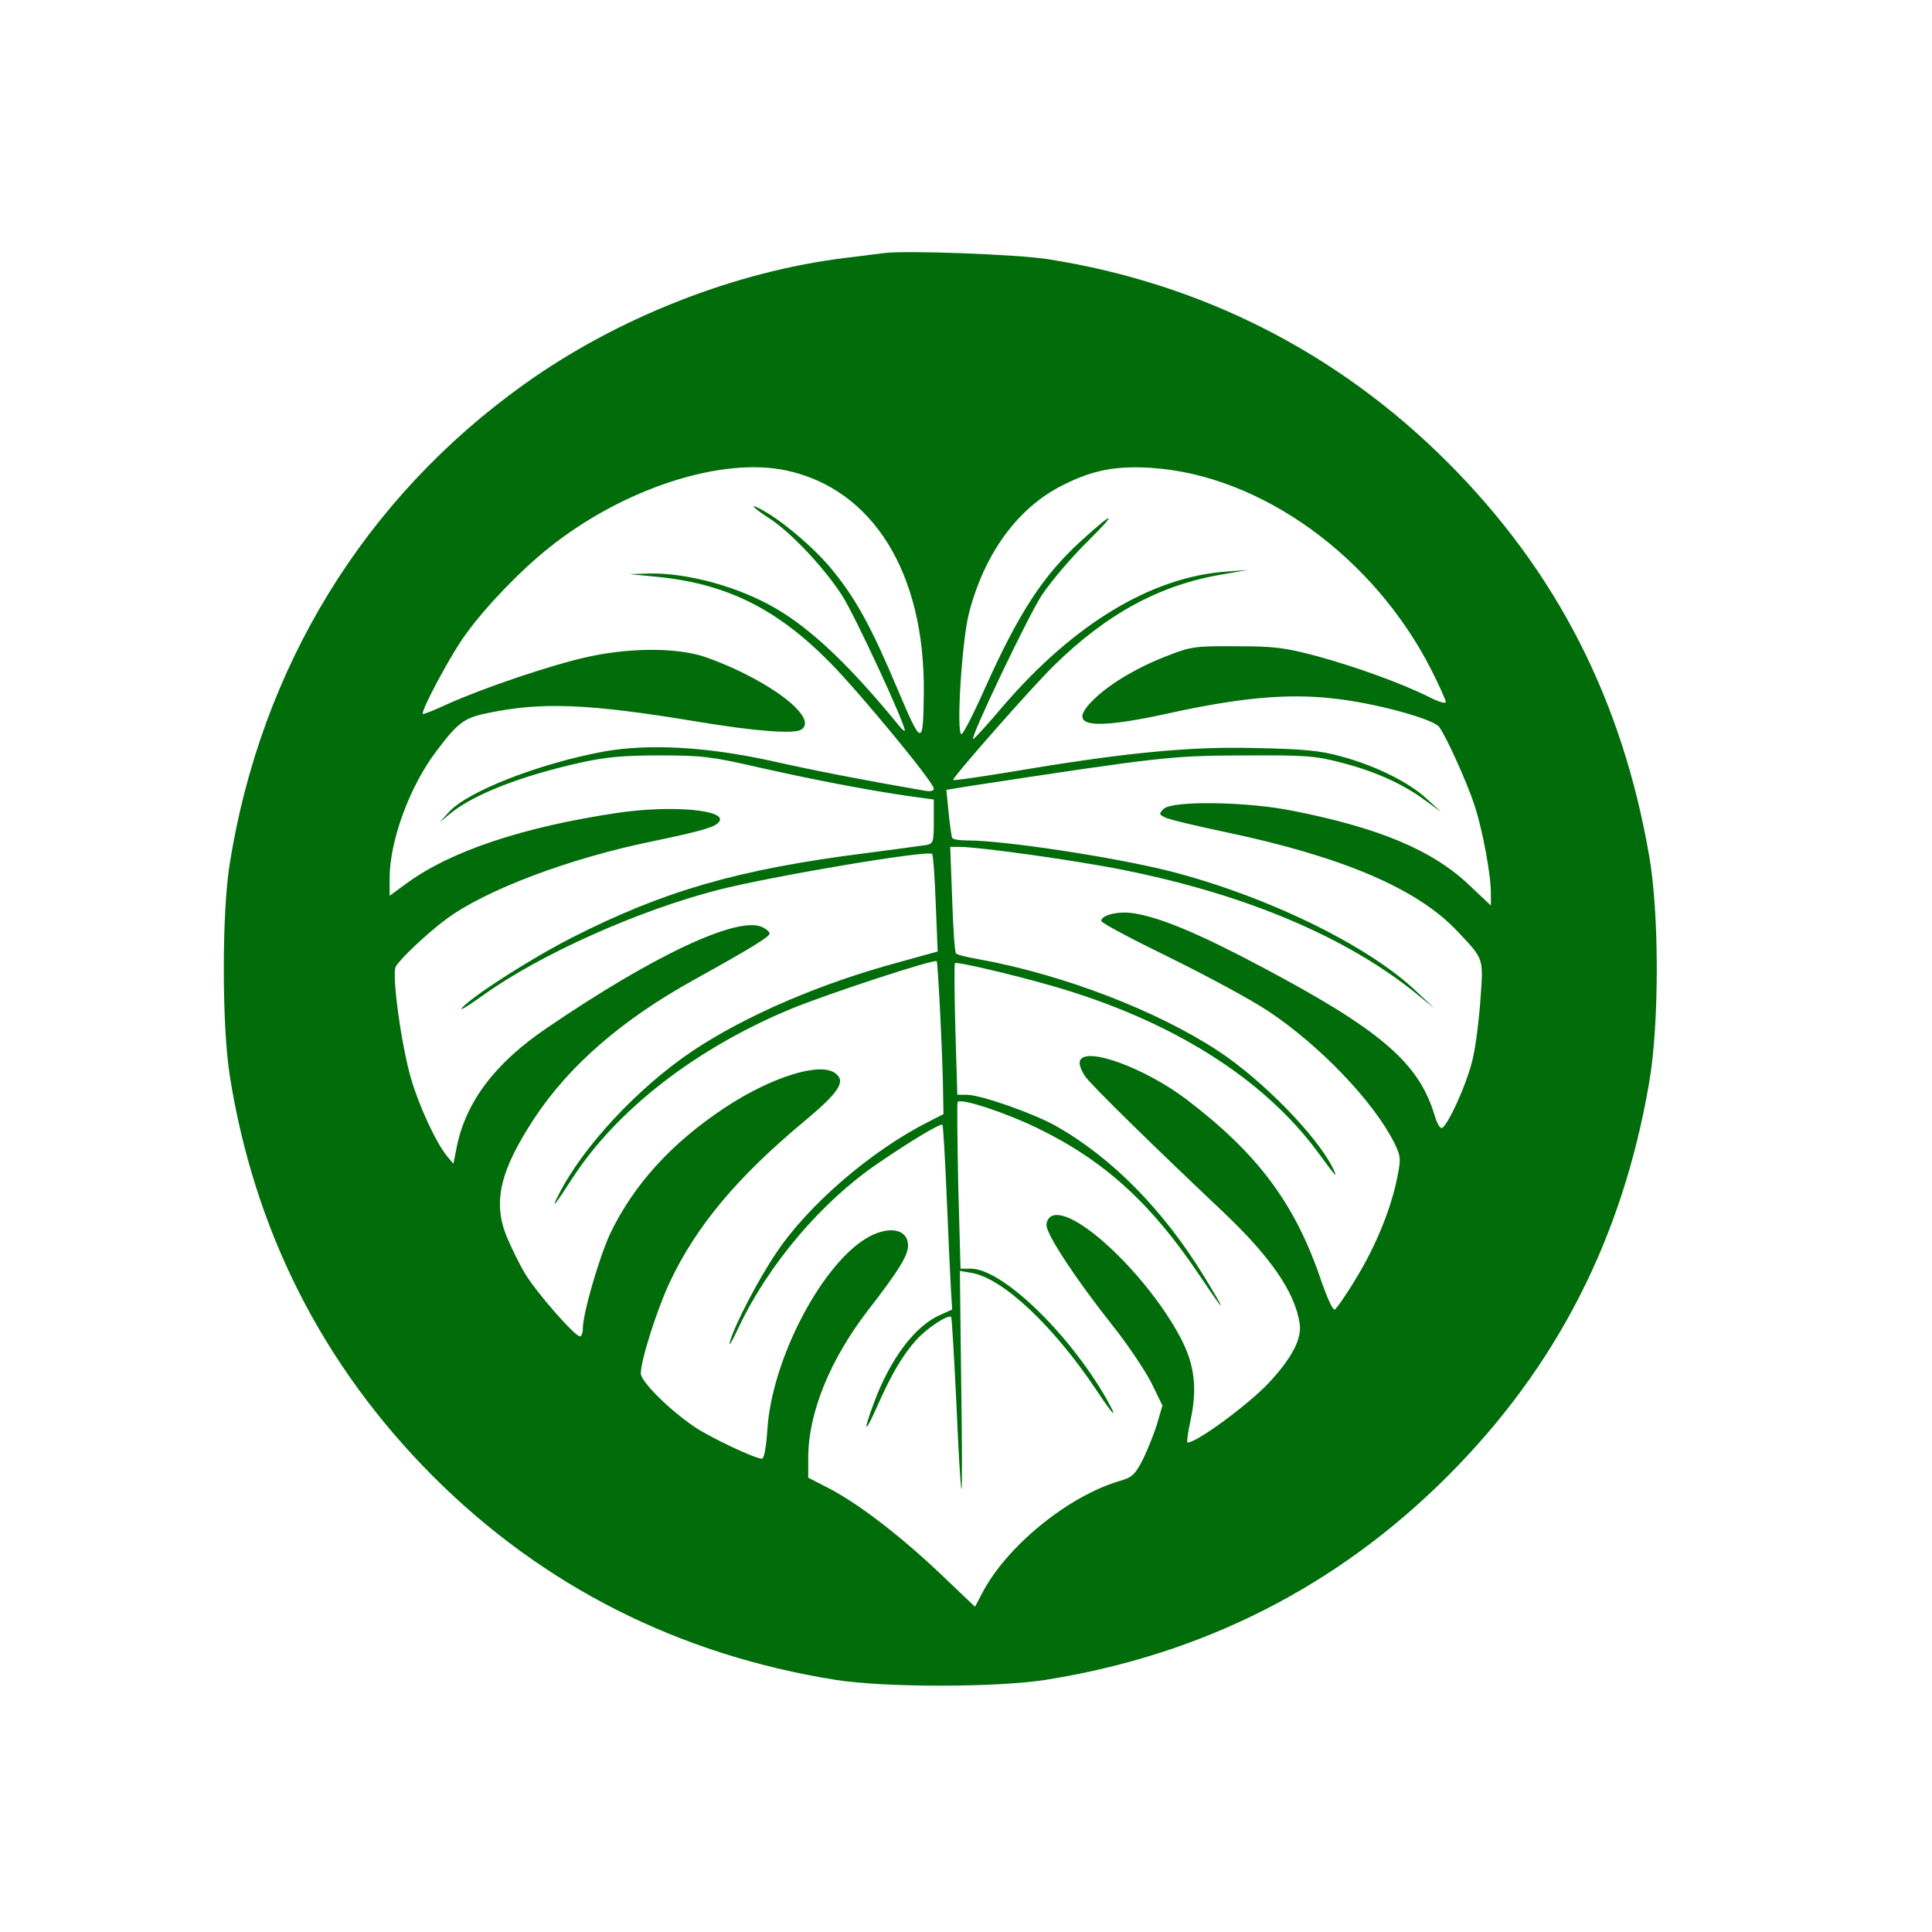
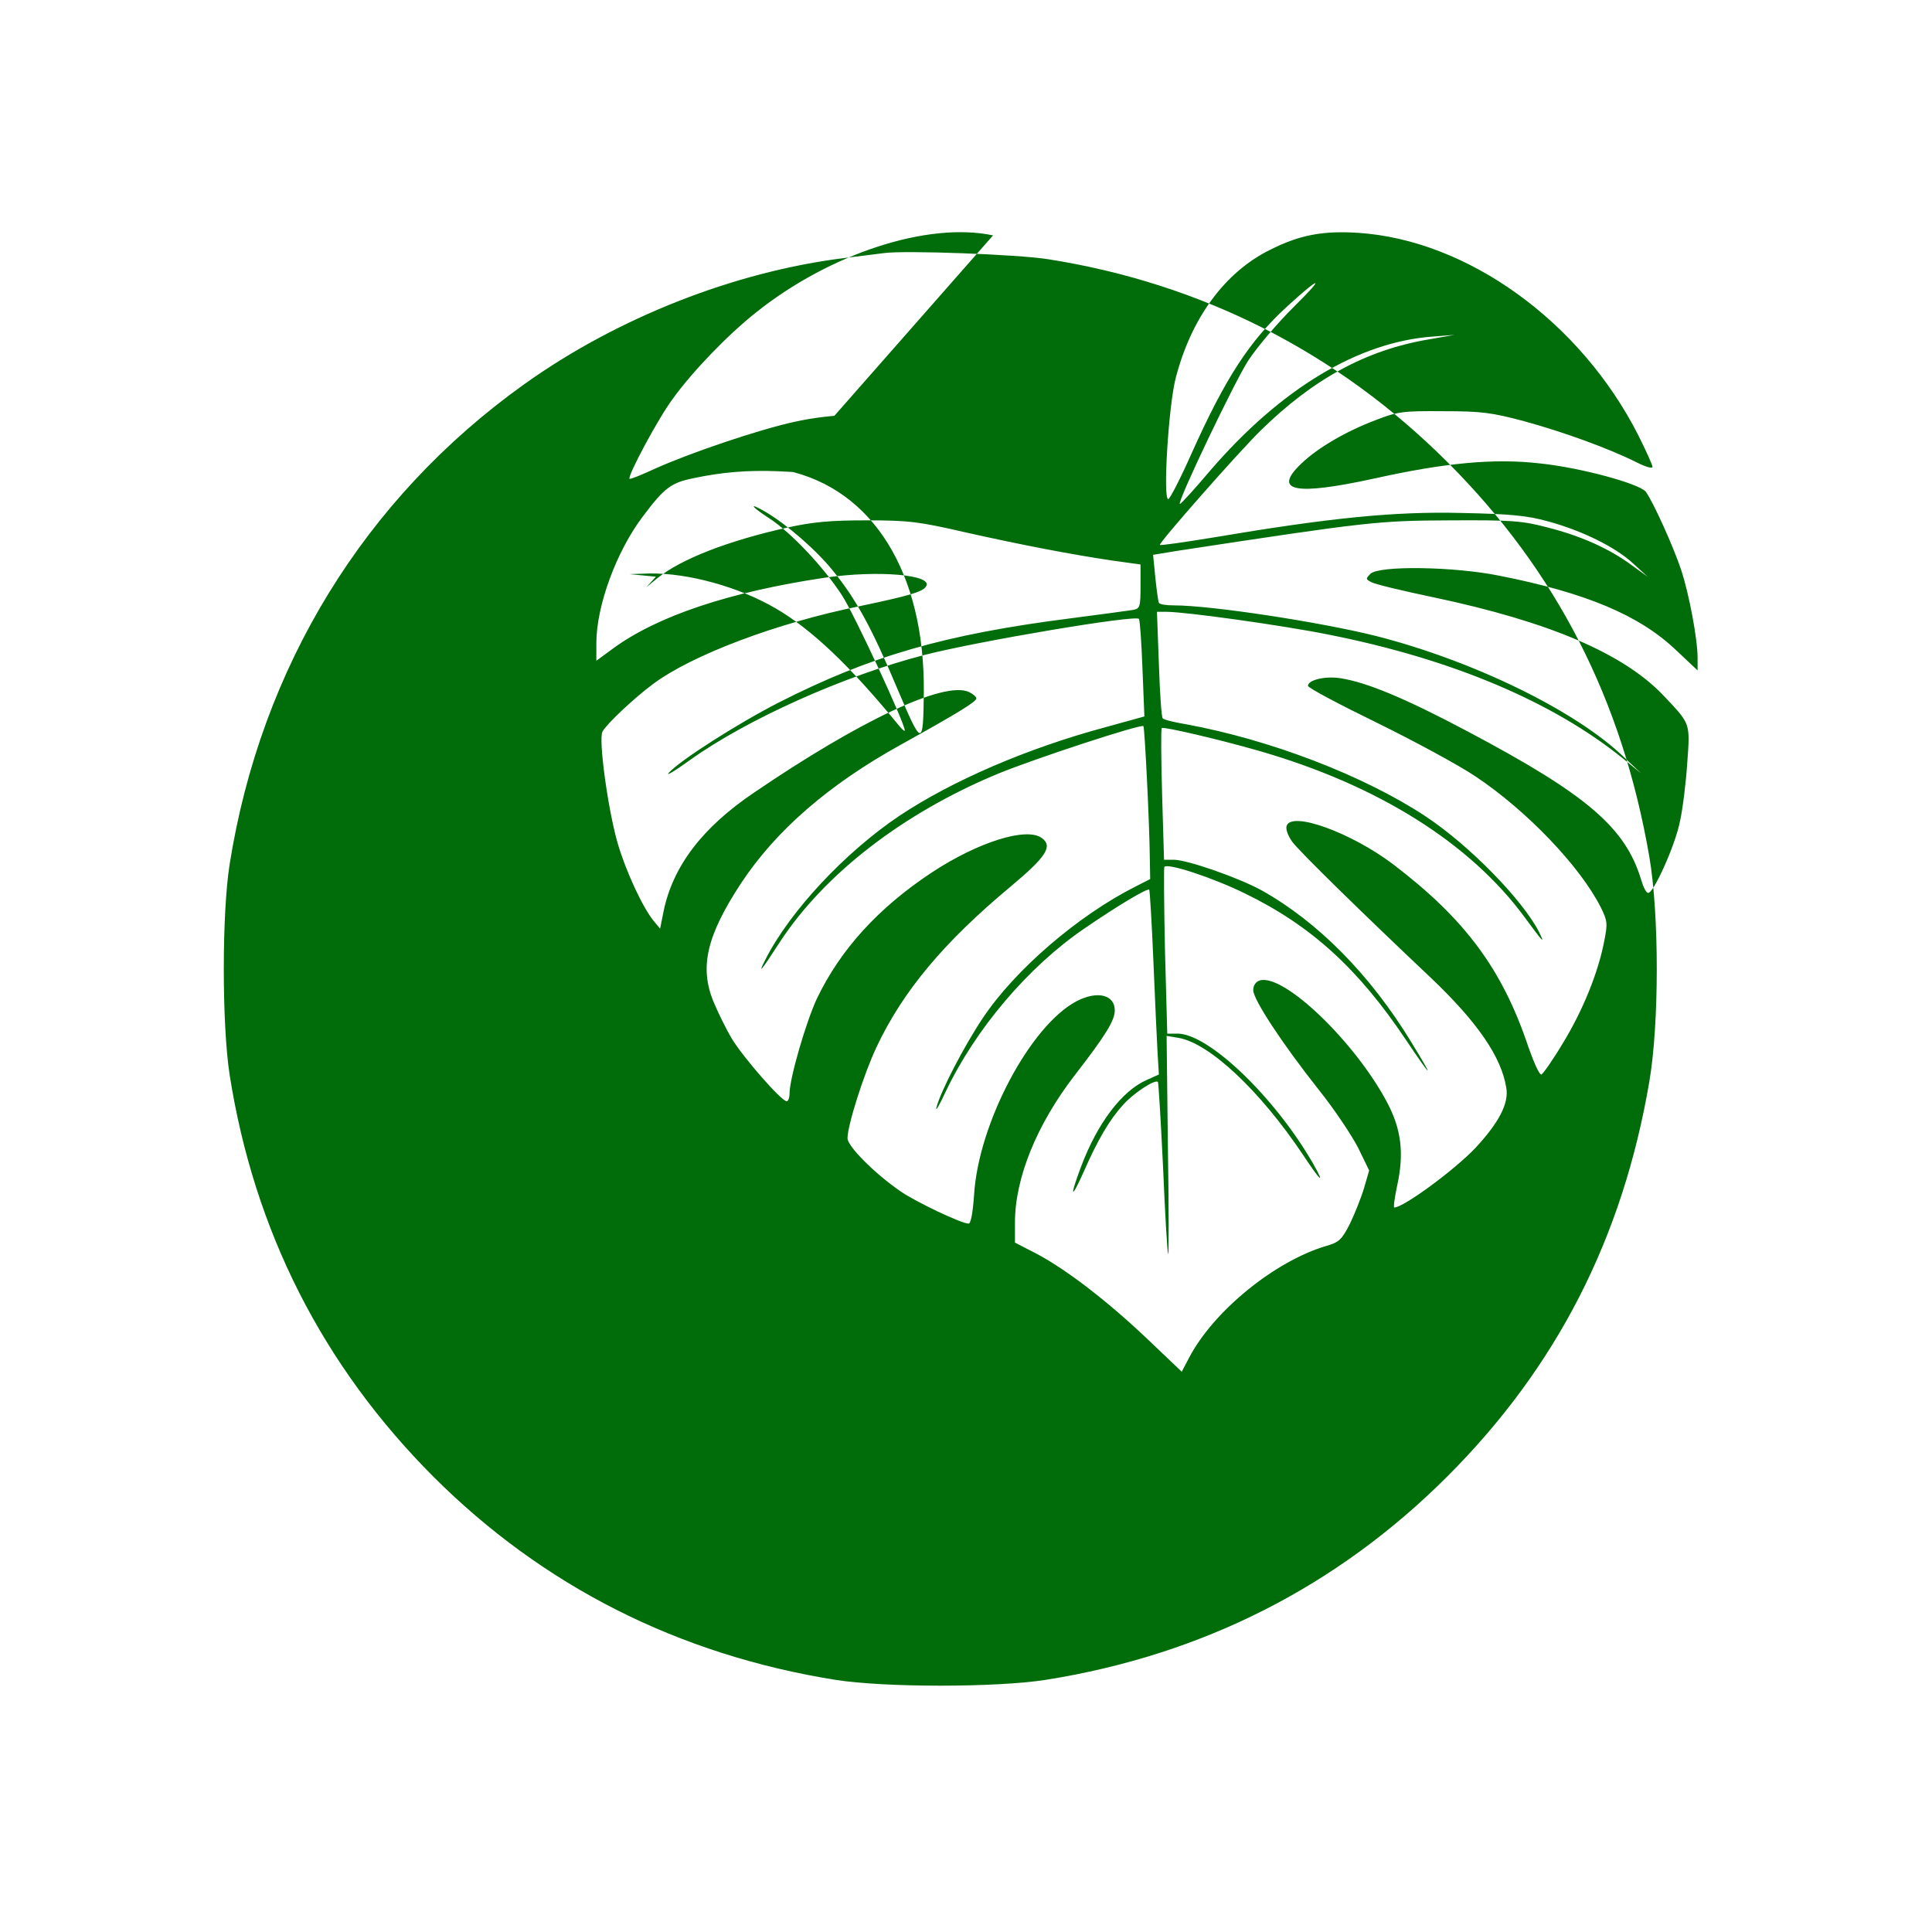
<svg xmlns="http://www.w3.org/2000/svg" version="1.0" width="600pt" height="600pt" viewBox="0 0 600 600" preserveAspectRatio="xMidYMid meet">
  <g transform="translate(0,600) scale(0.1,-0.1)" fill="#006C0A" stroke="none">
-     <path d="M2745 5214 c-16 -2 -70 -9 -120 -15 -343 -42 -709 -186 -998 -393 -495 -354 -817 -878 -914 -1491 -24 -152 -24 -496 0 -652 76 -485 289 -904 632 -1248 341 -341 762 -554 1250 -632 153 -24 497 -24 652 0 486 77 905 289 1248 632 339 339 544 739 627 1225 31 181 31 521 0 700 -84 487 -288 886 -627 1225 -340 340 -763 555 -1240 630 -94 15 -445 28 -510 19z m-303 -675 c269 -58 430 -318 427 -688 -2 -172 -5 -172 -83 12 -79 188 -128 277 -198 363 -51 64 -144 145 -210 184 -55 32 -47 18 10 -19 67 -43 170 -152 227 -240 39 -60 196 -399 195 -420 -1 -3 -10 5 -21 19 -151 184 -268 295 -379 360 -114 67 -273 111 -393 109 l-62 -2 82 -8 c219 -21 376 -99 543 -269 93 -95 320 -370 320 -389 0 -8 -11 -10 -32 -6 -174 30 -340 62 -473 92 -201 44 -380 54 -520 29 -200 -37 -421 -123 -480 -187 l-30 -33 34 28 c74 60 221 117 406 158 78 17 131 22 245 22 130 0 162 -4 305 -37 183 -41 331 -69 458 -88 l87 -12 0 -68 c0 -63 -2 -69 -22 -73 -13 -2 -99 -14 -193 -26 -393 -50 -624 -117 -909 -262 -127 -65 -307 -180 -341 -218 -11 -12 18 5 65 39 177 127 481 263 729 327 168 43 654 125 666 112 3 -3 8 -72 11 -154 l6 -149 -123 -34 c-241 -65 -473 -165 -637 -274 -170 -114 -341 -297 -417 -447 -25 -49 -14 -37 44 53 139 213 384 402 678 524 117 48 444 155 452 148 4 -5 19 -303 20 -417 l1 -58 -47 -24 c-178 -90 -374 -259 -473 -408 -57 -85 -131 -227 -144 -278 -3 -14 10 9 29 50 93 195 256 387 430 506 108 74 196 126 202 121 2 -3 8 -103 13 -223 5 -121 11 -249 13 -285 l4 -66 -38 -17 c-77 -34 -153 -134 -204 -270 -36 -96 -31 -104 9 -14 43 98 80 161 122 207 32 36 99 80 108 71 2 -3 9 -122 16 -265 6 -143 13 -264 16 -270 2 -5 2 145 -1 334 l-4 344 36 -6 c97 -16 255 -165 388 -364 55 -83 70 -96 30 -25 -119 206 -324 402 -420 402 l-32 0 -7 256 c-3 142 -4 259 -2 262 12 12 151 -34 251 -83 205 -100 351 -233 499 -454 84 -125 90 -127 16 -6 -127 208 -289 372 -464 470 -71 39 -231 95 -273 95 l-30 0 -6 203 c-3 111 -4 204 -1 206 5 5 177 -35 299 -70 370 -106 658 -286 829 -519 58 -79 63 -84 43 -43 -52 100 -216 268 -352 358 -191 126 -482 238 -745 286 -36 6 -68 14 -71 18 -4 3 -9 79 -12 169 l-6 162 29 0 c60 0 361 -42 505 -71 383 -76 697 -209 915 -386 l55 -45 -53 50 c-150 145 -469 300 -771 377 -172 43 -511 95 -628 95 -23 0 -44 3 -46 8 -2 4 -7 39 -11 78 l-7 71 73 12 c597 91 626 94 848 95 192 1 224 -1 304 -22 102 -26 191 -65 261 -117 l50 -36 -44 40 c-55 52 -162 104 -266 132 -64 18 -118 23 -270 26 -207 5 -407 -15 -768 -76 -92 -15 -167 -26 -167 -23 0 10 241 284 312 354 164 161 328 251 523 284 l80 14 -65 -5 c-232 -16 -474 -161 -695 -418 -49 -58 -91 -104 -93 -102 -8 7 171 382 213 446 27 41 91 117 144 169 96 95 81 94 -23 -1 -117 -107 -192 -222 -297 -456 -35 -79 -68 -143 -73 -143 -17 0 1 289 23 375 48 187 153 330 293 399 91 46 163 60 273 53 341 -22 692 -276 871 -629 24 -48 44 -92 44 -98 0 -6 -21 0 -47 13 -87 44 -234 97 -352 129 -101 27 -133 31 -251 31 -124 1 -141 -1 -208 -27 -93 -35 -181 -86 -233 -136 -90 -86 -20 -100 227 -46 221 49 372 63 513 47 127 -13 310 -63 330 -88 22 -29 87 -173 110 -243 25 -76 51 -215 51 -273 l0 -39 -68 64 c-114 108 -279 177 -547 230 -143 29 -375 32 -401 6 -15 -15 -15 -17 3 -26 10 -6 97 -27 193 -47 360 -76 592 -175 716 -307 82 -87 81 -82 72 -206 -4 -62 -14 -144 -23 -184 -15 -75 -83 -225 -99 -221 -6 1 -15 19 -21 40 -49 163 -168 265 -540 462 -196 104 -315 153 -396 165 -47 7 -99 -6 -99 -24 0 -6 96 -57 213 -114 116 -57 255 -132 307 -167 159 -106 325 -279 390 -408 20 -41 21 -49 10 -104 -19 -99 -67 -216 -128 -316 -31 -52 -62 -96 -67 -98 -6 -2 -23 36 -40 84 -81 243 -197 399 -422 570 -129 97 -312 164 -329 119 -4 -10 3 -30 17 -50 21 -29 214 -218 431 -423 143 -136 219 -245 234 -342 8 -48 -23 -107 -95 -185 -64 -68 -224 -186 -253 -186 -3 0 1 30 9 68 22 100 13 175 -31 258 -100 189 -322 402 -396 379 -12 -4 -20 -15 -20 -30 0 -29 90 -166 204 -310 48 -60 102 -141 122 -180 l34 -70 -16 -55 c-9 -30 -29 -80 -44 -111 -25 -49 -34 -57 -72 -68 -161 -47 -353 -204 -428 -349 l-22 -42 -105 100 c-123 117 -251 216 -345 266 l-68 35 0 62 c0 139 68 305 185 457 97 125 125 171 125 202 0 49 -54 62 -118 29 -144 -75 -306 -380 -319 -603 -4 -55 -10 -88 -17 -88 -22 0 -163 67 -211 100 -79 54 -165 140 -165 165 0 40 50 198 90 283 82 174 209 326 418 500 109 91 130 124 96 149 -47 36 -199 -12 -343 -107 -166 -110 -283 -239 -356 -391 -34 -73 -85 -248 -85 -295 0 -13 -4 -24 -9 -24 -16 0 -135 136 -170 194 -18 30 -44 83 -58 117 -43 107 -20 204 87 367 108 163 271 305 495 429 182 101 235 134 235 144 0 5 -10 14 -23 20 -76 35 -338 -88 -668 -313 -160 -108 -251 -228 -280 -367 l-11 -55 -20 24 c-35 43 -87 156 -112 242 -30 104 -60 323 -47 346 13 24 97 103 156 147 120 90 383 190 645 243 152 32 194 44 204 61 23 36 -149 51 -314 27 -296 -44 -522 -119 -661 -222 l-49 -36 0 55 c0 115 62 285 145 394 66 88 87 104 157 118 169 36 316 30 653 -26 180 -30 301 -39 323 -25 42 26 -31 100 -168 170 -48 25 -117 53 -151 62 -89 23 -221 21 -344 -6 -113 -25 -323 -96 -434 -146 -41 -19 -76 -33 -78 -31 -7 8 89 188 134 248 61 85 171 199 258 268 230 184 535 283 737 240z" />
+     <path d="M2745 5214 c-16 -2 -70 -9 -120 -15 -343 -42 -709 -186 -998 -393 -495 -354 -817 -878 -914 -1491 -24 -152 -24 -496 0 -652 76 -485 289 -904 632 -1248 341 -341 762 -554 1250 -632 153 -24 497 -24 652 0 486 77 905 289 1248 632 339 339 544 739 627 1225 31 181 31 521 0 700 -84 487 -288 886 -627 1225 -340 340 -763 555 -1240 630 -94 15 -445 28 -510 19z m-303 -675 c269 -58 430 -318 427 -688 -2 -172 -5 -172 -83 12 -79 188 -128 277 -198 363 -51 64 -144 145 -210 184 -55 32 -47 18 10 -19 67 -43 170 -152 227 -240 39 -60 196 -399 195 -420 -1 -3 -10 5 -21 19 -151 184 -268 295 -379 360 -114 67 -273 111 -393 109 l-62 -2 82 -8 l-30 -33 34 28 c74 60 221 117 406 158 78 17 131 22 245 22 130 0 162 -4 305 -37 183 -41 331 -69 458 -88 l87 -12 0 -68 c0 -63 -2 -69 -22 -73 -13 -2 -99 -14 -193 -26 -393 -50 -624 -117 -909 -262 -127 -65 -307 -180 -341 -218 -11 -12 18 5 65 39 177 127 481 263 729 327 168 43 654 125 666 112 3 -3 8 -72 11 -154 l6 -149 -123 -34 c-241 -65 -473 -165 -637 -274 -170 -114 -341 -297 -417 -447 -25 -49 -14 -37 44 53 139 213 384 402 678 524 117 48 444 155 452 148 4 -5 19 -303 20 -417 l1 -58 -47 -24 c-178 -90 -374 -259 -473 -408 -57 -85 -131 -227 -144 -278 -3 -14 10 9 29 50 93 195 256 387 430 506 108 74 196 126 202 121 2 -3 8 -103 13 -223 5 -121 11 -249 13 -285 l4 -66 -38 -17 c-77 -34 -153 -134 -204 -270 -36 -96 -31 -104 9 -14 43 98 80 161 122 207 32 36 99 80 108 71 2 -3 9 -122 16 -265 6 -143 13 -264 16 -270 2 -5 2 145 -1 334 l-4 344 36 -6 c97 -16 255 -165 388 -364 55 -83 70 -96 30 -25 -119 206 -324 402 -420 402 l-32 0 -7 256 c-3 142 -4 259 -2 262 12 12 151 -34 251 -83 205 -100 351 -233 499 -454 84 -125 90 -127 16 -6 -127 208 -289 372 -464 470 -71 39 -231 95 -273 95 l-30 0 -6 203 c-3 111 -4 204 -1 206 5 5 177 -35 299 -70 370 -106 658 -286 829 -519 58 -79 63 -84 43 -43 -52 100 -216 268 -352 358 -191 126 -482 238 -745 286 -36 6 -68 14 -71 18 -4 3 -9 79 -12 169 l-6 162 29 0 c60 0 361 -42 505 -71 383 -76 697 -209 915 -386 l55 -45 -53 50 c-150 145 -469 300 -771 377 -172 43 -511 95 -628 95 -23 0 -44 3 -46 8 -2 4 -7 39 -11 78 l-7 71 73 12 c597 91 626 94 848 95 192 1 224 -1 304 -22 102 -26 191 -65 261 -117 l50 -36 -44 40 c-55 52 -162 104 -266 132 -64 18 -118 23 -270 26 -207 5 -407 -15 -768 -76 -92 -15 -167 -26 -167 -23 0 10 241 284 312 354 164 161 328 251 523 284 l80 14 -65 -5 c-232 -16 -474 -161 -695 -418 -49 -58 -91 -104 -93 -102 -8 7 171 382 213 446 27 41 91 117 144 169 96 95 81 94 -23 -1 -117 -107 -192 -222 -297 -456 -35 -79 -68 -143 -73 -143 -17 0 1 289 23 375 48 187 153 330 293 399 91 46 163 60 273 53 341 -22 692 -276 871 -629 24 -48 44 -92 44 -98 0 -6 -21 0 -47 13 -87 44 -234 97 -352 129 -101 27 -133 31 -251 31 -124 1 -141 -1 -208 -27 -93 -35 -181 -86 -233 -136 -90 -86 -20 -100 227 -46 221 49 372 63 513 47 127 -13 310 -63 330 -88 22 -29 87 -173 110 -243 25 -76 51 -215 51 -273 l0 -39 -68 64 c-114 108 -279 177 -547 230 -143 29 -375 32 -401 6 -15 -15 -15 -17 3 -26 10 -6 97 -27 193 -47 360 -76 592 -175 716 -307 82 -87 81 -82 72 -206 -4 -62 -14 -144 -23 -184 -15 -75 -83 -225 -99 -221 -6 1 -15 19 -21 40 -49 163 -168 265 -540 462 -196 104 -315 153 -396 165 -47 7 -99 -6 -99 -24 0 -6 96 -57 213 -114 116 -57 255 -132 307 -167 159 -106 325 -279 390 -408 20 -41 21 -49 10 -104 -19 -99 -67 -216 -128 -316 -31 -52 -62 -96 -67 -98 -6 -2 -23 36 -40 84 -81 243 -197 399 -422 570 -129 97 -312 164 -329 119 -4 -10 3 -30 17 -50 21 -29 214 -218 431 -423 143 -136 219 -245 234 -342 8 -48 -23 -107 -95 -185 -64 -68 -224 -186 -253 -186 -3 0 1 30 9 68 22 100 13 175 -31 258 -100 189 -322 402 -396 379 -12 -4 -20 -15 -20 -30 0 -29 90 -166 204 -310 48 -60 102 -141 122 -180 l34 -70 -16 -55 c-9 -30 -29 -80 -44 -111 -25 -49 -34 -57 -72 -68 -161 -47 -353 -204 -428 -349 l-22 -42 -105 100 c-123 117 -251 216 -345 266 l-68 35 0 62 c0 139 68 305 185 457 97 125 125 171 125 202 0 49 -54 62 -118 29 -144 -75 -306 -380 -319 -603 -4 -55 -10 -88 -17 -88 -22 0 -163 67 -211 100 -79 54 -165 140 -165 165 0 40 50 198 90 283 82 174 209 326 418 500 109 91 130 124 96 149 -47 36 -199 -12 -343 -107 -166 -110 -283 -239 -356 -391 -34 -73 -85 -248 -85 -295 0 -13 -4 -24 -9 -24 -16 0 -135 136 -170 194 -18 30 -44 83 -58 117 -43 107 -20 204 87 367 108 163 271 305 495 429 182 101 235 134 235 144 0 5 -10 14 -23 20 -76 35 -338 -88 -668 -313 -160 -108 -251 -228 -280 -367 l-11 -55 -20 24 c-35 43 -87 156 -112 242 -30 104 -60 323 -47 346 13 24 97 103 156 147 120 90 383 190 645 243 152 32 194 44 204 61 23 36 -149 51 -314 27 -296 -44 -522 -119 -661 -222 l-49 -36 0 55 c0 115 62 285 145 394 66 88 87 104 157 118 169 36 316 30 653 -26 180 -30 301 -39 323 -25 42 26 -31 100 -168 170 -48 25 -117 53 -151 62 -89 23 -221 21 -344 -6 -113 -25 -323 -96 -434 -146 -41 -19 -76 -33 -78 -31 -7 8 89 188 134 248 61 85 171 199 258 268 230 184 535 283 737 240z" />
  </g>
</svg>